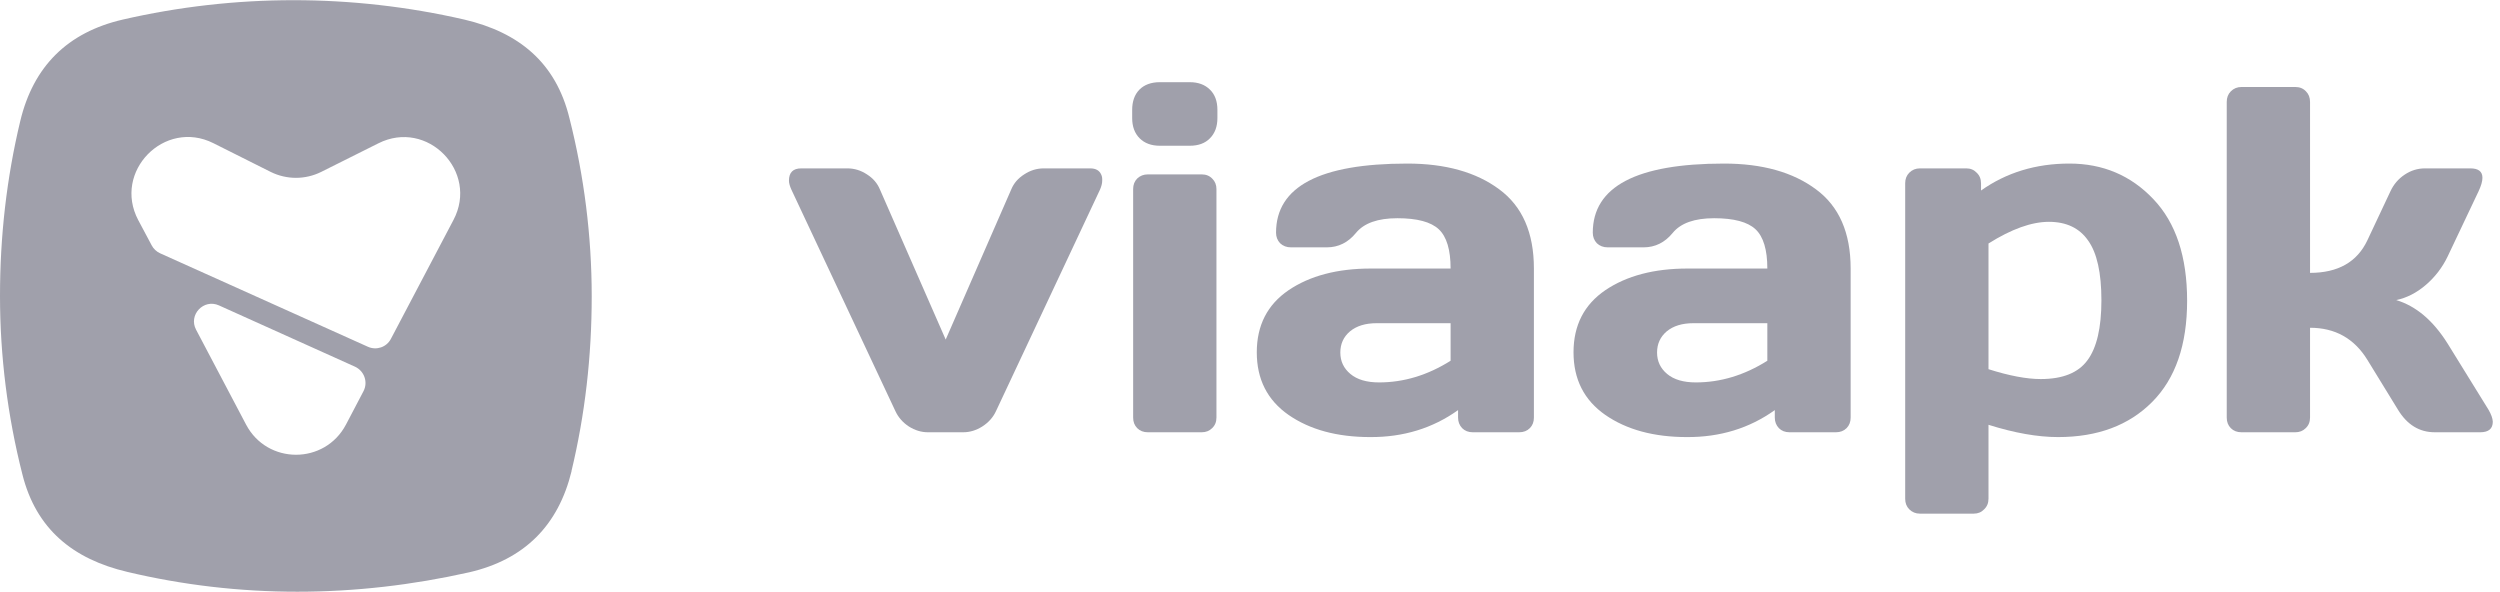
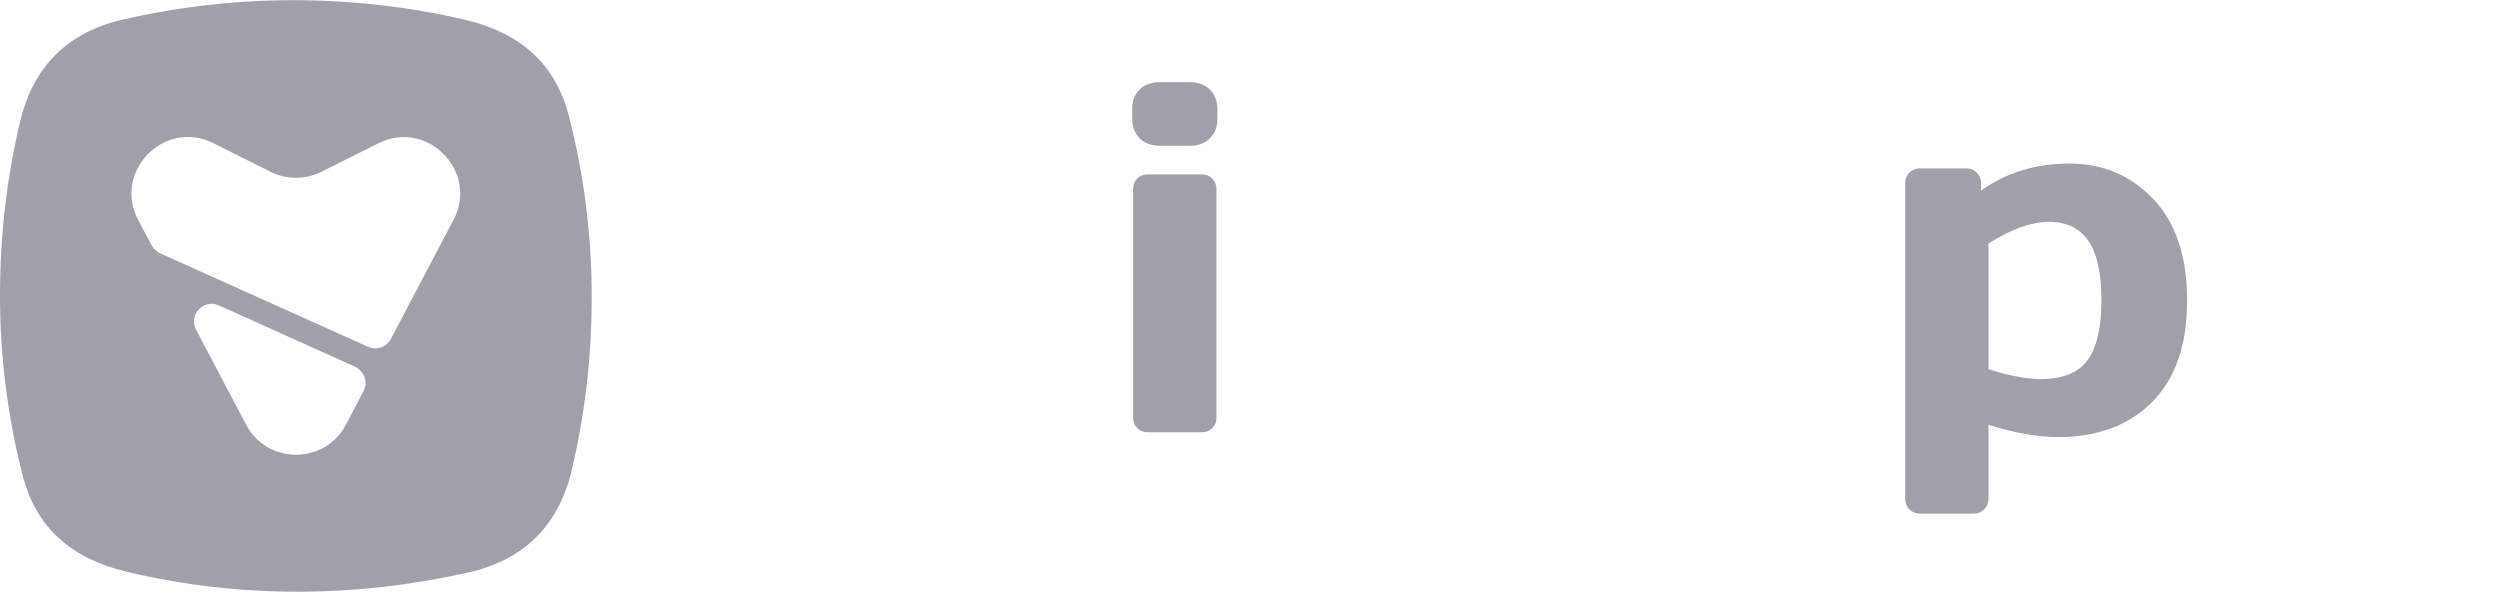
<svg xmlns="http://www.w3.org/2000/svg" width="338" height="80" viewBox="0 0 338 80" fill="none">
  <path d="M40.199 80C48.005 80 55.761 79.1 63.441 77.375C70.898 75.65 75.487 71.05 77.282 63.675L77.257 63.725C79.102 56.025 80 48.175 80 40.05C80 31.925 78.977 23.8 76.982 15.95C75.137 8.425 70.125 4.375 62.793 2.65C47.581 -0.85 31.796 -0.85 16.584 2.65C9.128 4.375 4.514 8.975 2.743 16.35C0.898 24.05 0 31.925 0 40.025C3.28223e-05 48.125 1.023 56.25 3.018 64.1C4.863 71.525 9.875 75.6 17.231 77.325C24.713 79.1 32.394 80 40.199 80ZM52.845 45.822C52.267 46.933 50.911 47.4 49.756 46.889L21.645 34.244C21.156 34.022 20.755 33.644 20.511 33.178L18.689 29.756C15.222 23.2 22.223 16.044 28.845 19.355L36.6 23.244C38.755 24.311 41.266 24.311 43.422 23.244L51.155 19.378C57.777 16.045 64.756 23.2 61.312 29.733L52.845 45.822ZM46.777 57.4C43.91 62.844 36.133 62.844 33.267 57.4L26.511 44.578C25.444 42.578 27.533 40.356 29.6 41.289L48 49.578C49.244 50.156 49.778 51.645 49.155 52.867L46.777 57.4Z" fill="#A0A0AB" />
-   <path d="M108.327 22.765H114.577C115.51 22.765 116.389 23.036 117.214 23.578C118.038 24.099 118.624 24.783 118.971 25.629L127.858 45.909L136.712 25.629C137.059 24.783 137.645 24.099 138.47 23.578C139.295 23.036 140.174 22.765 141.107 22.765H147.389C148.149 22.765 148.648 23.047 148.887 23.611C148.995 23.828 149.039 24.11 149.017 24.457C149.017 24.783 148.919 25.174 148.724 25.629L134.661 55.577C134.271 56.424 133.652 57.118 132.806 57.661C131.981 58.181 131.124 58.442 130.234 58.442H125.449C124.559 58.442 123.702 58.181 122.878 57.661C122.053 57.118 121.445 56.424 121.055 55.577L106.992 25.629C106.775 25.152 106.667 24.75 106.667 24.425C106.667 23.318 107.22 22.765 108.327 22.765Z" fill="#A0A0AB" />
  <path d="M153.07 15.961V14.855C153.07 13.704 153.396 12.793 154.047 12.12C154.72 11.447 155.642 11.111 156.814 11.111H160.85C162 11.111 162.912 11.447 163.585 12.12C164.257 12.771 164.594 13.683 164.594 14.855V15.961C164.594 17.111 164.257 18.023 163.585 18.696C162.934 19.369 162.022 19.705 160.85 19.705H156.814C155.664 19.705 154.752 19.369 154.079 18.696C153.407 18.023 153.07 17.111 153.07 15.961ZM153.201 56.456V25.564C153.201 24.978 153.385 24.501 153.754 24.132C154.145 23.763 154.622 23.578 155.186 23.578H162.478C163.064 23.578 163.541 23.774 163.91 24.165C164.279 24.533 164.464 25 164.464 25.564V56.456C164.464 57.042 164.268 57.52 163.878 57.888C163.509 58.257 163.042 58.442 162.478 58.442H155.186C154.6 58.442 154.123 58.257 153.754 57.888C153.385 57.52 153.201 57.042 153.201 56.456Z" fill="#A0A0AB" />
-   <path d="M174.214 56.098C171.349 54.102 169.917 51.28 169.917 47.635C169.917 43.989 171.349 41.189 174.214 39.236C177.1 37.283 180.811 36.306 185.346 36.306H196.121C196.121 33.767 195.589 31.999 194.526 31C193.463 30.002 191.596 29.503 188.927 29.503C186.28 29.503 184.413 30.165 183.328 31.489C182.265 32.791 180.952 33.442 179.389 33.442H174.539C173.953 33.442 173.465 33.257 173.074 32.888C172.705 32.498 172.521 32.02 172.521 31.456C172.521 25.228 178.434 22.114 190.262 22.114C195.427 22.114 199.572 23.275 202.697 25.597C205.822 27.897 207.384 31.467 207.384 36.306V56.456C207.384 57.042 207.2 57.52 206.831 57.888C206.462 58.257 205.984 58.442 205.398 58.442H199.116C198.53 58.442 198.053 58.257 197.684 57.888C197.315 57.498 197.13 57.02 197.13 56.456V55.447C193.701 57.899 189.741 59.115 185.249 59.093C180.778 59.093 177.1 58.095 174.214 56.098ZM186.128 43.696C184.609 43.696 183.404 44.065 182.514 44.803C181.646 45.54 181.212 46.495 181.212 47.667C181.212 48.839 181.668 49.805 182.579 50.564C183.491 51.324 184.782 51.703 186.453 51.703C189.795 51.703 193.018 50.727 196.121 48.774V43.696H186.128Z" fill="#A0A0AB" />
-   <path d="M217.036 56.098C214.172 54.102 212.74 51.28 212.74 47.635C212.74 43.989 214.172 41.189 217.036 39.236C219.923 37.283 223.634 36.306 228.169 36.306H238.944C238.944 33.767 238.412 31.999 237.349 31C236.286 30.002 234.419 29.503 231.75 29.503C229.102 29.503 227.236 30.165 226.151 31.489C225.088 32.791 223.775 33.442 222.212 33.442H217.362C216.776 33.442 216.288 33.257 215.897 32.888C215.528 32.498 215.344 32.02 215.344 31.456C215.344 25.228 221.257 22.114 233.085 22.114C238.25 22.114 242.395 23.275 245.52 25.597C248.645 27.897 250.207 31.467 250.207 36.306V56.456C250.207 57.042 250.023 57.52 249.654 57.888C249.285 58.257 248.807 58.442 248.221 58.442H241.939C241.353 58.442 240.875 58.257 240.507 57.888C240.138 57.498 239.953 57.02 239.953 56.456V55.447C236.524 57.899 232.564 59.115 228.072 59.093C223.601 59.093 219.923 58.095 217.036 56.098ZM228.951 43.696C227.431 43.696 226.227 44.065 225.337 44.803C224.469 45.54 224.035 46.495 224.035 47.667C224.035 48.839 224.491 49.805 225.402 50.564C226.314 51.324 227.605 51.703 229.276 51.703C232.618 51.703 235.841 50.727 238.944 48.774V43.696H228.951Z" fill="#A0A0AB" />
  <path d="M257.581 67.426V24.783C257.581 24.197 257.765 23.72 258.134 23.351C258.525 22.96 259.002 22.765 259.566 22.765H265.849C266.413 22.765 266.88 22.96 267.249 23.351C267.639 23.72 267.835 24.197 267.835 24.783V25.759C271.263 23.329 275.246 22.114 279.781 22.114C284.317 22.114 288.104 23.72 291.142 26.931C294.18 30.122 295.699 34.7 295.699 40.668C295.699 46.615 294.126 51.172 290.979 54.34C287.833 57.509 283.59 59.093 278.251 59.093C275.495 59.093 272.359 58.539 268.844 57.433V67.426C268.844 68.012 268.648 68.49 268.258 68.859C267.889 69.249 267.422 69.444 266.858 69.444H259.566C259.002 69.444 258.525 69.249 258.134 68.859C257.765 68.49 257.581 68.012 257.581 67.426ZM268.844 49.913C271.643 50.803 273.998 51.248 275.908 51.248C278.881 51.248 280.986 50.401 282.223 48.709C283.481 47.016 284.111 44.314 284.111 40.603C284.111 36.892 283.514 34.201 282.32 32.53C281.148 30.838 279.38 29.991 277.014 29.991C274.671 29.991 271.947 30.968 268.844 32.921V49.913Z" fill="#A0A0AB" />
-   <path d="M337.025 57.01C337.025 57.964 336.461 58.442 335.332 58.442H329.18C327.096 58.442 325.436 57.422 324.199 55.382L320.065 48.644C318.286 45.757 315.703 44.314 312.318 44.314V56.456C312.318 57.042 312.122 57.52 311.732 57.888C311.363 58.257 310.896 58.442 310.332 58.442H303.04C302.454 58.442 301.977 58.257 301.608 57.888C301.239 57.52 301.055 57.042 301.055 56.456V13.78C301.055 13.194 301.239 12.717 301.608 12.348C301.999 11.957 302.476 11.762 303.04 11.762H310.332C310.918 11.762 311.395 11.957 311.764 12.348C312.133 12.717 312.318 13.194 312.318 13.78V36.892C316.094 36.892 318.676 35.428 320.065 32.498L323.19 25.857C323.624 24.924 324.264 24.175 325.111 23.611C325.957 23.047 326.869 22.765 327.845 22.765H333.997C335.082 22.765 335.625 23.188 335.625 24.034C335.625 24.512 335.451 25.119 335.104 25.857L330.905 34.711C330.189 36.187 329.212 37.457 327.975 38.52C326.738 39.583 325.404 40.267 323.971 40.571C326.641 41.374 328.952 43.327 330.905 46.43L336.439 55.382C336.808 56.011 337.003 56.554 337.025 57.01Z" fill="#A0A0AB" />
</svg>